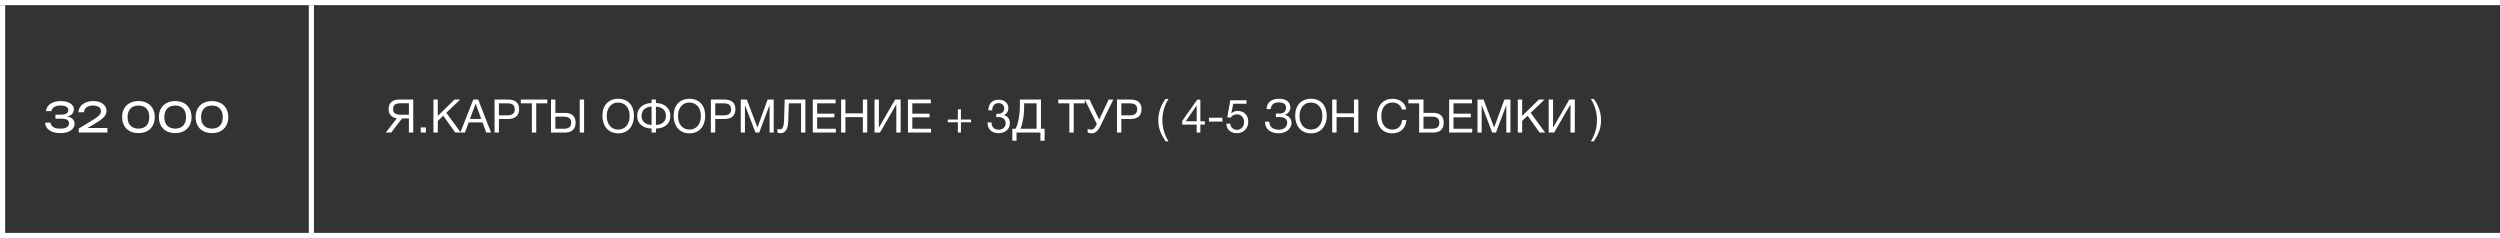
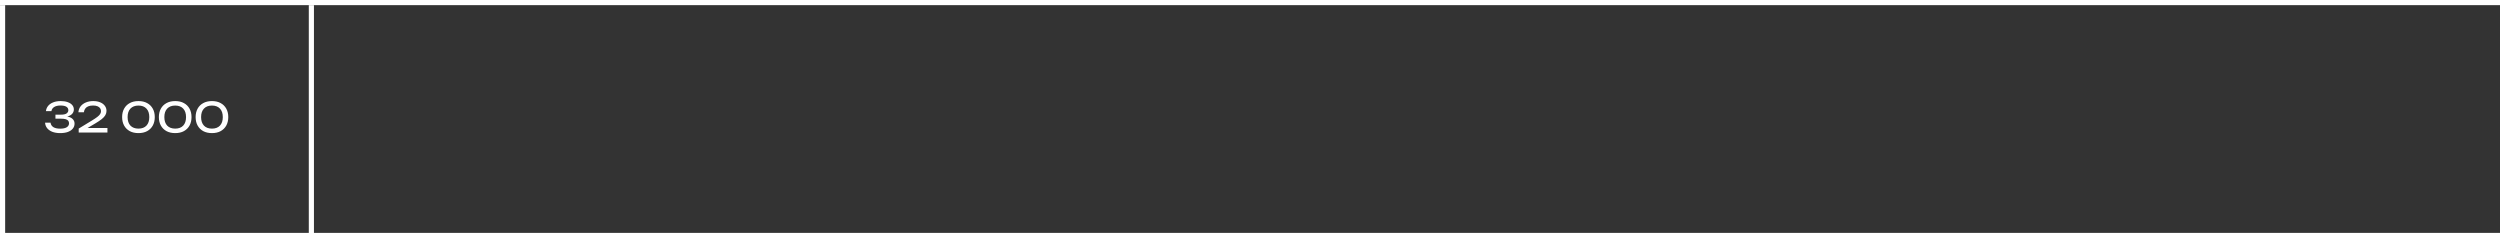
<svg xmlns="http://www.w3.org/2000/svg" width="1943" height="185" viewBox="0 0 1943 185" fill="none">
  <rect x="0" y="0" width="1943" height="185" fill="#333333" stroke="none" />
  <path d="M35.699 86.392C35.848 84.92 36.382 83.597 37.299 82.424C38.238 81.229 39.539 80.291 41.203 79.608C42.888 78.904 44.894 78.552 47.219 78.552C49.288 78.552 51.08 78.829 52.595 79.384C54.131 79.917 55.315 80.675 56.147 81.656C56.979 82.616 57.395 83.757 57.395 85.08C57.395 86.189 57.064 87.192 56.403 88.088C55.763 88.963 54.782 89.656 53.459 90.168C52.136 90.68 50.483 90.936 48.499 90.936V90.328C50.462 90.243 52.147 90.424 53.555 90.872C54.963 91.299 56.04 91.96 56.787 92.856C57.555 93.731 57.939 94.808 57.939 96.088C57.939 97.517 57.502 98.787 56.627 99.896C55.752 101.005 54.483 101.88 52.819 102.52C51.176 103.139 49.16 103.448 46.771 103.448C44.446 103.448 42.419 103.117 40.691 102.456C38.963 101.773 37.608 100.824 36.627 99.608C35.667 98.392 35.134 96.973 35.027 95.352H39.283C39.475 96.845 40.2 97.997 41.459 98.808C42.718 99.597 44.488 99.992 46.771 99.992C49.054 99.992 50.771 99.619 51.923 98.872C53.075 98.125 53.651 97.101 53.651 95.8C53.651 95.032 53.448 94.392 53.043 93.88C52.659 93.347 52.008 92.941 51.091 92.664C50.195 92.387 48.979 92.248 47.443 92.248H43.091V89.112H47.443C49.427 89.112 50.867 88.792 51.763 88.152C52.659 87.491 53.107 86.648 53.107 85.624C53.107 84.493 52.606 83.608 51.603 82.968C50.622 82.328 49.086 82.008 46.995 82.008C44.947 82.008 43.315 82.392 42.099 83.16C40.904 83.907 40.19 84.984 39.955 86.392H35.699ZM60.938 87.256C61.066 85.485 61.631 83.949 62.634 82.648C63.658 81.347 65.012 80.344 66.698 79.64C68.383 78.915 70.303 78.552 72.458 78.552C74.506 78.552 76.298 78.872 77.834 79.512C79.391 80.152 80.596 81.048 81.45 82.2C82.324 83.352 82.762 84.685 82.762 86.2C82.762 87.373 82.474 88.461 81.898 89.464C81.343 90.467 80.415 91.491 79.114 92.536C77.834 93.56 76.095 94.723 73.898 96.024L65.93 100.728L65.386 99.48H83.498V103H61.162V99.928L71.37 93.72C73.162 92.632 74.57 91.693 75.594 90.904C76.639 90.093 77.386 89.336 77.834 88.632C78.282 87.928 78.506 87.181 78.506 86.392C78.506 85.56 78.282 84.813 77.834 84.152C77.386 83.491 76.703 82.968 75.786 82.584C74.89 82.2 73.738 82.008 72.33 82.008C70.73 82.008 69.418 82.243 68.394 82.712C67.37 83.181 66.602 83.821 66.09 84.632C65.599 85.421 65.3 86.296 65.194 87.256H60.938ZM107.617 103.448C104.993 103.448 102.731 102.936 100.833 101.912C98.934 100.867 97.472 99.416 96.448 97.56C95.424 95.683 94.912 93.496 94.912 91C94.912 88.504 95.424 86.328 96.448 84.472C97.472 82.595 98.934 81.144 100.833 80.12C102.731 79.075 104.993 78.552 107.617 78.552C110.241 78.552 112.491 79.075 114.369 80.12C116.267 81.144 117.729 82.595 118.753 84.472C119.777 86.328 120.289 88.504 120.289 91C120.289 93.496 119.777 95.683 118.753 97.56C117.729 99.416 116.267 100.867 114.369 101.912C112.491 102.936 110.241 103.448 107.617 103.448ZM107.617 99.96C110.283 99.96 112.353 99.181 113.825 97.624C115.297 96.045 116.033 93.837 116.033 91C116.033 88.163 115.297 85.965 113.825 84.408C112.353 82.829 110.283 82.04 107.617 82.04C104.95 82.04 102.87 82.829 101.377 84.408C99.904 85.965 99.168 88.163 99.168 91C99.168 93.837 99.904 96.045 101.377 97.624C102.87 99.181 104.95 99.96 107.617 99.96ZM136.179 103.448C133.555 103.448 131.294 102.936 129.395 101.912C127.496 100.867 126.035 99.416 125.011 97.56C123.987 95.683 123.475 93.496 123.475 91C123.475 88.504 123.987 86.328 125.011 84.472C126.035 82.595 127.496 81.144 129.395 80.12C131.294 79.075 133.555 78.552 136.179 78.552C138.803 78.552 141.054 79.075 142.931 80.12C144.83 81.144 146.291 82.595 147.315 84.472C148.339 86.328 148.851 88.504 148.851 91C148.851 93.496 148.339 95.683 147.315 97.56C146.291 99.416 144.83 100.867 142.931 101.912C141.054 102.936 138.803 103.448 136.179 103.448ZM136.179 99.96C138.846 99.96 140.915 99.181 142.387 97.624C143.859 96.045 144.595 93.837 144.595 91C144.595 88.163 143.859 85.965 142.387 84.408C140.915 82.829 138.846 82.04 136.179 82.04C133.512 82.04 131.432 82.829 129.939 84.408C128.467 85.965 127.731 88.163 127.731 91C127.731 93.837 128.467 96.045 129.939 97.624C131.432 99.181 133.512 99.96 136.179 99.96ZM164.742 103.448C162.118 103.448 159.856 102.936 157.958 101.912C156.059 100.867 154.598 99.416 153.574 97.56C152.55 95.683 152.038 93.496 152.038 91C152.038 88.504 152.55 86.328 153.574 84.472C154.598 82.595 156.059 81.144 157.958 80.12C159.856 79.075 162.118 78.552 164.742 78.552C167.366 78.552 169.616 79.075 171.494 80.12C173.392 81.144 174.854 82.595 175.878 84.472C176.902 86.328 177.414 88.504 177.414 91C177.414 93.496 176.902 95.683 175.878 97.56C174.854 99.416 173.392 100.867 171.494 101.912C169.616 102.936 167.366 103.448 164.742 103.448ZM164.742 99.96C167.408 99.96 169.478 99.181 170.95 97.624C172.422 96.045 173.158 93.837 173.158 91C173.158 88.163 172.422 85.965 170.95 84.408C169.478 82.829 167.408 82.04 164.742 82.04C162.075 82.04 159.995 82.829 158.502 84.408C157.03 85.965 156.294 88.163 156.294 91C156.294 93.837 157.03 96.045 158.502 97.624C159.995 99.181 162.075 99.96 164.742 99.96Z" fill="white" />
-   <path d="M312.492 92.056L304.032 103H299.856L308.424 91.948C304.428 91.408 302.052 88.996 302.052 84.712C302.052 79.888 305.148 77.368 310.152 77.368H321.168V103H317.784V92.056H312.492ZM317.784 89.176V80.248H311.304C307.56 80.248 305.472 81.58 305.472 84.712C305.472 87.88 307.524 89.176 311.304 89.176H317.784ZM330.996 99.004V103H327V99.004H330.996ZM357.683 77.368L346.883 87.664L358.115 103H353.795L344.507 89.968L340.259 94V103H336.875V77.368H340.259V90.076L353.255 77.368H357.683ZM371.651 77.368L381.659 103H377.879L375.035 95.152H364.271L361.355 103H357.755L367.835 77.368H371.651ZM374.027 92.452L369.671 80.608L365.243 92.452H374.027ZM384.375 77.368H394.923C399.819 77.368 403.455 79.42 403.455 84.748C403.455 90.544 399.711 92.488 394.707 92.488H387.759V103H384.375V77.368ZM387.759 80.284V89.644H394.275C397.551 89.644 400.071 88.744 400.071 84.964C400.071 80.86 397.155 80.284 393.807 80.284H387.759ZM425.358 77.368V80.32H416.754V103H413.37V80.32H404.766V77.368H425.358ZM450.566 77.368H453.95V103H450.566V77.368ZM447.362 95.404C447.362 100.228 444.482 103 439.478 103H428.246V77.368H431.63V87.772H439.478C444.518 87.772 447.362 90.544 447.362 95.404ZM443.942 95.404C443.942 92.236 442.106 90.688 438.326 90.688H431.63V100.048H438.326C442.07 100.048 443.942 98.536 443.942 95.404ZM480.425 76.756C488.381 76.756 492.737 82.336 492.737 89.968C492.737 97.492 488.597 103.612 480.461 103.612C472.253 103.612 468.185 97.348 468.185 89.896C468.185 81.904 472.973 76.756 480.425 76.756ZM480.425 79.708C474.377 79.708 471.569 84.676 471.569 90.148C471.569 96.556 475.061 100.696 480.497 100.696C485.861 100.696 489.353 96.52 489.353 90.148C489.353 83.812 485.861 79.708 480.425 79.708ZM520.989 90.076C520.989 96.772 515.625 99.904 509.793 99.904V103H506.409V99.904C500.577 99.904 495.213 96.592 495.213 90.076C495.213 83.596 500.577 80.068 506.409 80.068V77.368H509.793V80.068C515.733 80.068 520.989 83.56 520.989 90.076ZM517.569 90.076C517.569 85.324 514.185 83.056 509.793 82.84V97.132C514.185 96.808 517.569 94.828 517.569 90.076ZM506.409 97.132V82.84C502.017 83.056 498.633 85.324 498.633 90.076C498.633 94.828 502.017 96.808 506.409 97.132ZM535.796 76.756C543.752 76.756 548.108 82.336 548.108 89.968C548.108 97.492 543.968 103.612 535.832 103.612C527.624 103.612 523.556 97.348 523.556 89.896C523.556 81.904 528.344 76.756 535.796 76.756ZM535.796 79.708C529.748 79.708 526.94 84.676 526.94 90.148C526.94 96.556 530.432 100.696 535.868 100.696C541.232 100.696 544.724 96.52 544.724 90.148C544.724 83.812 541.232 79.708 535.796 79.708ZM552.492 77.368H563.04C567.936 77.368 571.572 79.42 571.572 84.748C571.572 90.544 567.828 92.488 562.824 92.488H555.876V103H552.492V77.368ZM555.876 80.284V89.644H562.392C565.668 89.644 568.188 88.744 568.188 84.964C568.188 80.86 565.272 80.284 561.924 80.284H555.876ZM575.728 77.368H580.408L588.652 99.076L596.608 77.368H601.324V103H598.12V81.616L590.092 103H587.14L578.968 81.616V103H575.728V77.368ZM625.951 77.368V103H622.567V80.32H613.099L612.595 94.756C612.415 99.904 610.543 103.54 606.655 103.54C605.935 103.54 604.855 103.288 604.207 103.036V100.156C604.675 100.444 605.647 100.516 606.043 100.516C607.879 100.516 609.211 99.508 609.391 92.992L609.859 77.368H625.951ZM649.444 77.368V80.32H635.08V88.348H648.508V91.192H635.08V100.048H649.624V103H631.696V77.368H649.444ZM674.007 77.368V103H670.623V91.012H657.087V103H653.703V77.368H657.087V88.06H670.623V77.368H674.007ZM679.684 103V77.368H683.068V99.076H683.14L695.704 77.368H699.988V103H696.604V81.22H696.532L683.932 103H679.684ZM723.412 77.368V80.32H709.048V88.348H722.476V91.192H709.048V100.048H723.592V103H705.664V77.368H723.412ZM744.46 103V95.044H736.612V92.92H744.46V84.964H746.836V92.92H754.684V95.044H746.836V103H744.46ZM768.109 85.756C768.253 80.464 771.169 77.476 776.209 77.476C780.709 77.476 783.697 80.14 783.697 84.136C783.697 86.548 782.401 88.528 780.205 89.464C783.085 90.148 784.885 92.524 784.885 95.62C784.921 100.372 781.285 103.504 776.065 103.504C770.917 103.504 767.533 100.444 767.533 95.584V95.116H770.557C770.701 98.752 772.717 100.804 776.101 100.804C779.341 100.804 781.609 98.788 781.609 95.836C781.609 92.848 779.413 90.94 775.957 90.94C775.345 90.94 775.057 90.976 774.301 91.084V88.492C774.805 88.528 774.985 88.528 775.345 88.528C778.513 88.528 780.493 86.908 780.493 84.316C780.493 81.796 778.729 80.14 776.065 80.14C773.005 80.14 771.205 82.156 771.097 85.756H768.109ZM811.873 109.372H808.597V103H790.057V109.372H786.781V100.048H789.301C791.245 96.592 792.649 89.392 792.649 82.336V77.368H809.029V100.048H811.873V109.372ZM805.645 100.048V80.32H795.961V83.812C795.961 90.184 794.629 96.844 793.045 100.048H805.645ZM843.085 77.368V80.32H834.481V103H831.097V80.32H822.493V77.368H843.085ZM852.453 96.304L843.093 77.368H846.801L854.289 92.992L861.633 77.368H865.269L855.297 97.78C853.137 102.172 851.013 103.612 848.493 103.612C847.341 103.612 846.045 103.288 845.325 102.964V100.084C845.793 100.372 846.621 100.732 848.205 100.732C850.005 100.732 851.157 99.004 852.021 97.204L852.453 96.304ZM868.125 77.368H878.673C883.569 77.368 887.205 79.42 887.205 84.748C887.205 90.544 883.461 92.488 878.457 92.488H871.509V103H868.125V77.368ZM871.509 80.284V89.644H878.025C881.301 89.644 883.821 88.744 883.821 84.964C883.821 80.86 880.905 80.284 877.557 80.284H871.509ZM908.184 76.9C905.052 81.724 903.396 87.52 903.396 93.496C903.396 99.292 905.088 104.944 908.184 109.84H905.844C902.28 104.296 900.228 99.832 900.228 93.532C900.228 87.7 902.1 81.904 905.844 76.9H908.184ZM936.376 94.252V96.844H932.92V103H930.04V96.844H918.844V93.964L930.436 77.476H932.92V94.252H936.376ZM930.04 94.252V81.976L921.544 94.252H930.04ZM950.08 91.48V94.504H939.604V91.48H950.08ZM968.788 77.944V80.644H958.456L956.944 88.24C958.348 86.728 960.004 86.224 962.092 86.224C966.88 86.224 970.156 89.608 970.156 94.576C970.156 99.724 966.628 103.504 961.336 103.504C956.476 103.504 953.236 100.588 953.092 96.124H956.188C956.44 98.968 958.528 100.912 961.372 100.912C964.54 100.912 966.916 98.32 966.916 94.9C966.916 91.372 964.648 88.888 961.336 88.888C959.248 88.888 957.592 89.716 956.44 91.372L953.812 91.192L956.188 77.944H968.788ZM1003.78 95.512C1003.78 98.68 1001.01 103.576 993.807 103.576C987.687 103.576 983.187 100.732 983.187 94.54H986.463C986.607 99.184 989.991 100.804 994.095 100.804C997.623 100.804 1000.4 98.716 1000.4 95.44C1000.4 91.696 997.335 90.94 993.915 90.94C993.195 90.94 992.151 90.976 991.611 91.012V88.204C992.187 88.276 993.339 88.276 993.915 88.276C997.155 88.276 999.495 87.16 999.495 83.668C999.495 80.5 996.867 79.564 993.987 79.564C990.207 79.564 988.011 81.076 987.615 84.784H984.339C984.555 79.276 988.659 76.756 994.095 76.756C999.027 76.756 1002.88 78.844 1002.88 83.668C1002.88 86.368 1000.79 88.6 998.631 89.248V89.356C1002.02 90.004 1003.78 92.704 1003.78 95.512ZM1018.84 76.756C1026.8 76.756 1031.16 82.336 1031.16 89.968C1031.16 97.492 1027.02 103.612 1018.88 103.612C1010.67 103.612 1006.6 97.348 1006.6 89.896C1006.6 81.904 1011.39 76.756 1018.84 76.756ZM1018.84 79.708C1012.8 79.708 1009.99 84.676 1009.99 90.148C1009.99 96.556 1013.48 100.696 1018.92 100.696C1024.28 100.696 1027.77 96.52 1027.77 90.148C1027.77 83.812 1024.28 79.708 1018.84 79.708ZM1055.7 77.368V103H1052.31V91.012H1038.78V103H1035.39V77.368H1038.78V88.06H1052.31V77.368H1055.7ZM1093.1 93.316C1092.53 99.832 1088.35 103.612 1082.01 103.612C1074.71 103.612 1070.13 98.428 1070.13 90.22C1070.13 82.876 1074.38 76.792 1082.27 76.792C1087.31 76.792 1092.38 79.6 1092.89 85.072H1089.5C1088.75 81.724 1086.01 79.708 1082.19 79.708C1076.11 79.708 1073.55 84.784 1073.55 90.184C1073.55 96.7 1076.83 100.696 1082.16 100.696C1086.51 100.696 1089.18 98.104 1089.72 93.316H1093.1ZM1102.96 80.32H1094.6V77.368H1106.34V87.736H1114.19C1119.23 87.736 1122.07 90.544 1122.07 95.404C1122.07 100.228 1119.19 103 1114.19 103H1102.96V80.32ZM1118.65 95.404C1118.65 92.236 1116.82 90.688 1113.04 90.688H1106.34V100.048H1113.04C1116.78 100.048 1118.65 98.536 1118.65 95.404ZM1144.02 77.368V80.32H1129.66V88.348H1143.09V91.192H1129.66V100.048H1144.2V103H1126.27V77.368H1144.02ZM1148.32 77.368H1153L1161.24 99.076L1169.2 77.368H1173.91V103H1170.71V81.616L1162.68 103H1159.73L1151.56 81.616V103H1148.32V77.368ZM1200.45 77.368L1189.65 87.664L1200.88 103H1196.56L1187.27 89.968L1183.02 94V103H1179.64V77.368H1183.02V90.076L1196.02 77.368H1200.45ZM1203.65 103V77.368H1207.04V99.076H1207.11L1219.67 77.368H1223.96V103H1220.57V81.22H1220.5L1207.9 103H1203.65ZM1244.33 93.532C1244.33 99.832 1242.28 104.296 1238.72 109.84H1236.38C1239.47 104.944 1241.16 99.292 1241.16 93.496C1241.16 87.52 1239.51 81.724 1236.38 76.9H1238.72C1242.46 81.904 1244.33 87.7 1244.33 93.532Z" fill="white" />
  <line x1="2" y1="4" x2="2" y2="185" stroke="white" stroke-width="4" />
  <line x1="-1.74846e-07" y1="2" x2="1943" y2="2" stroke="white" stroke-width="4" />
  <line x1="-2.06724e-07" y1="183" x2="1943" y2="183" stroke="white" stroke-width="4" />
  <line x1="242" y1="4" x2="242" y2="185" stroke="white" stroke-width="4" />
</svg>